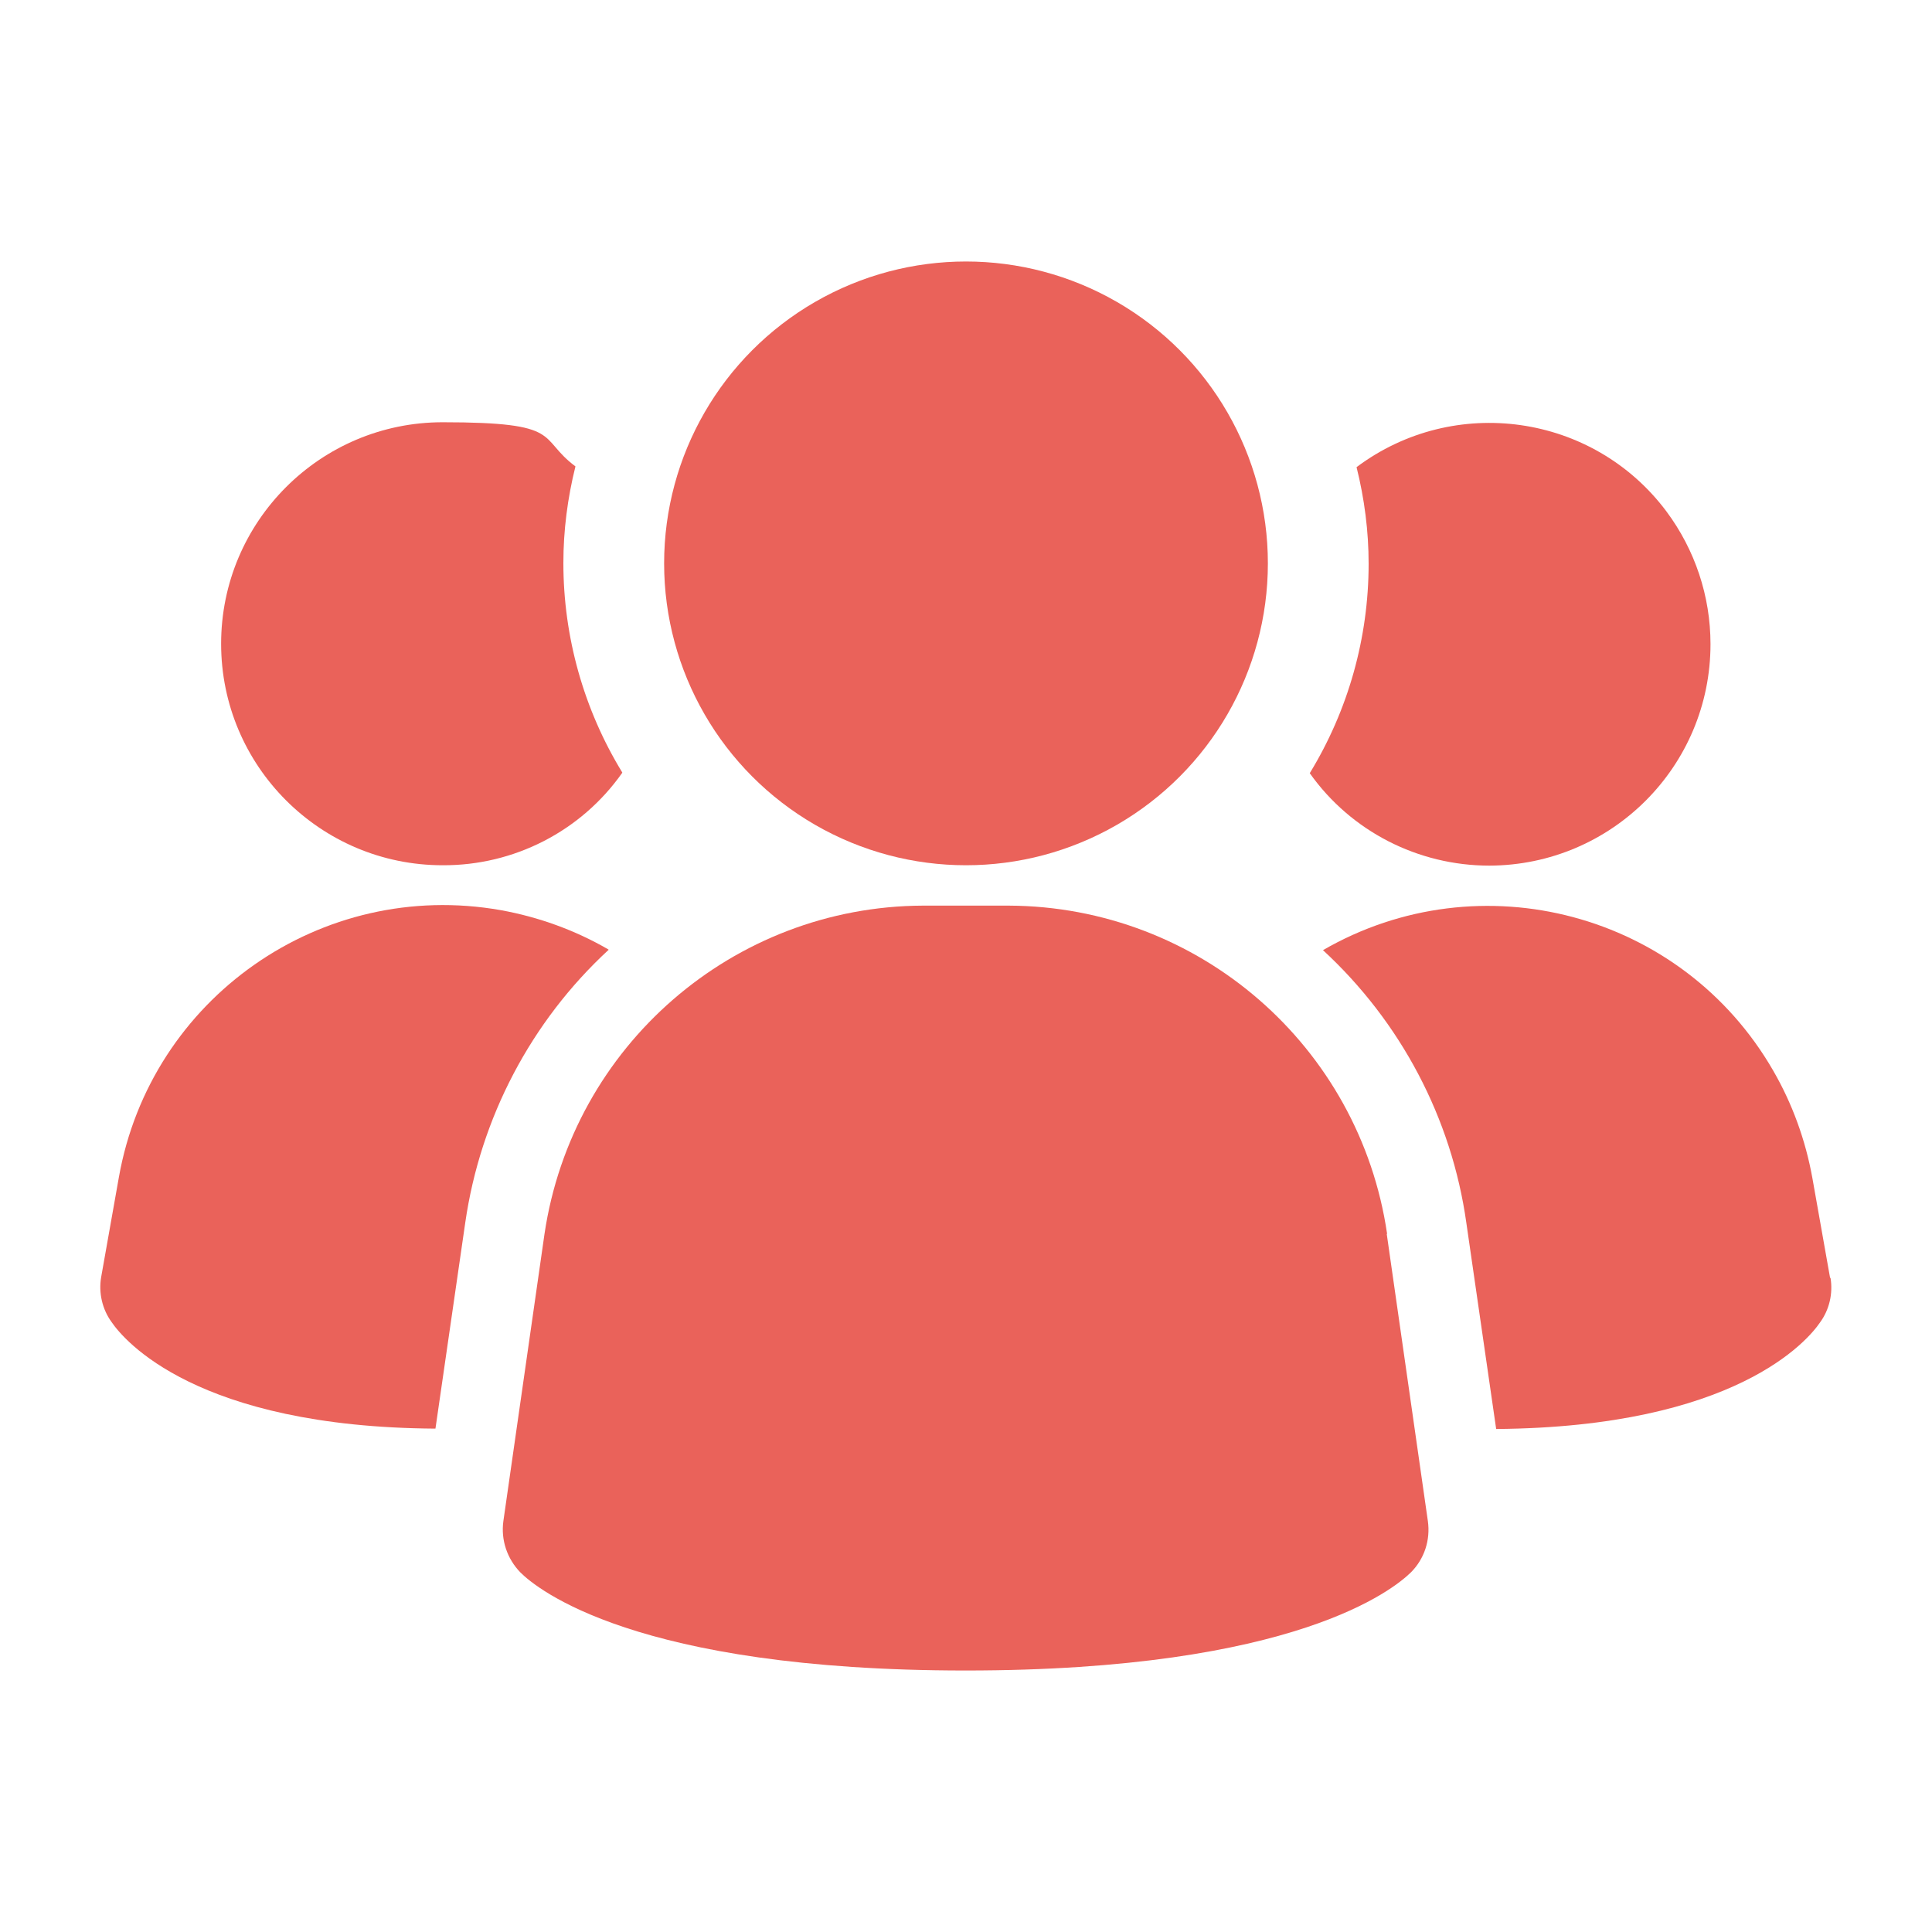
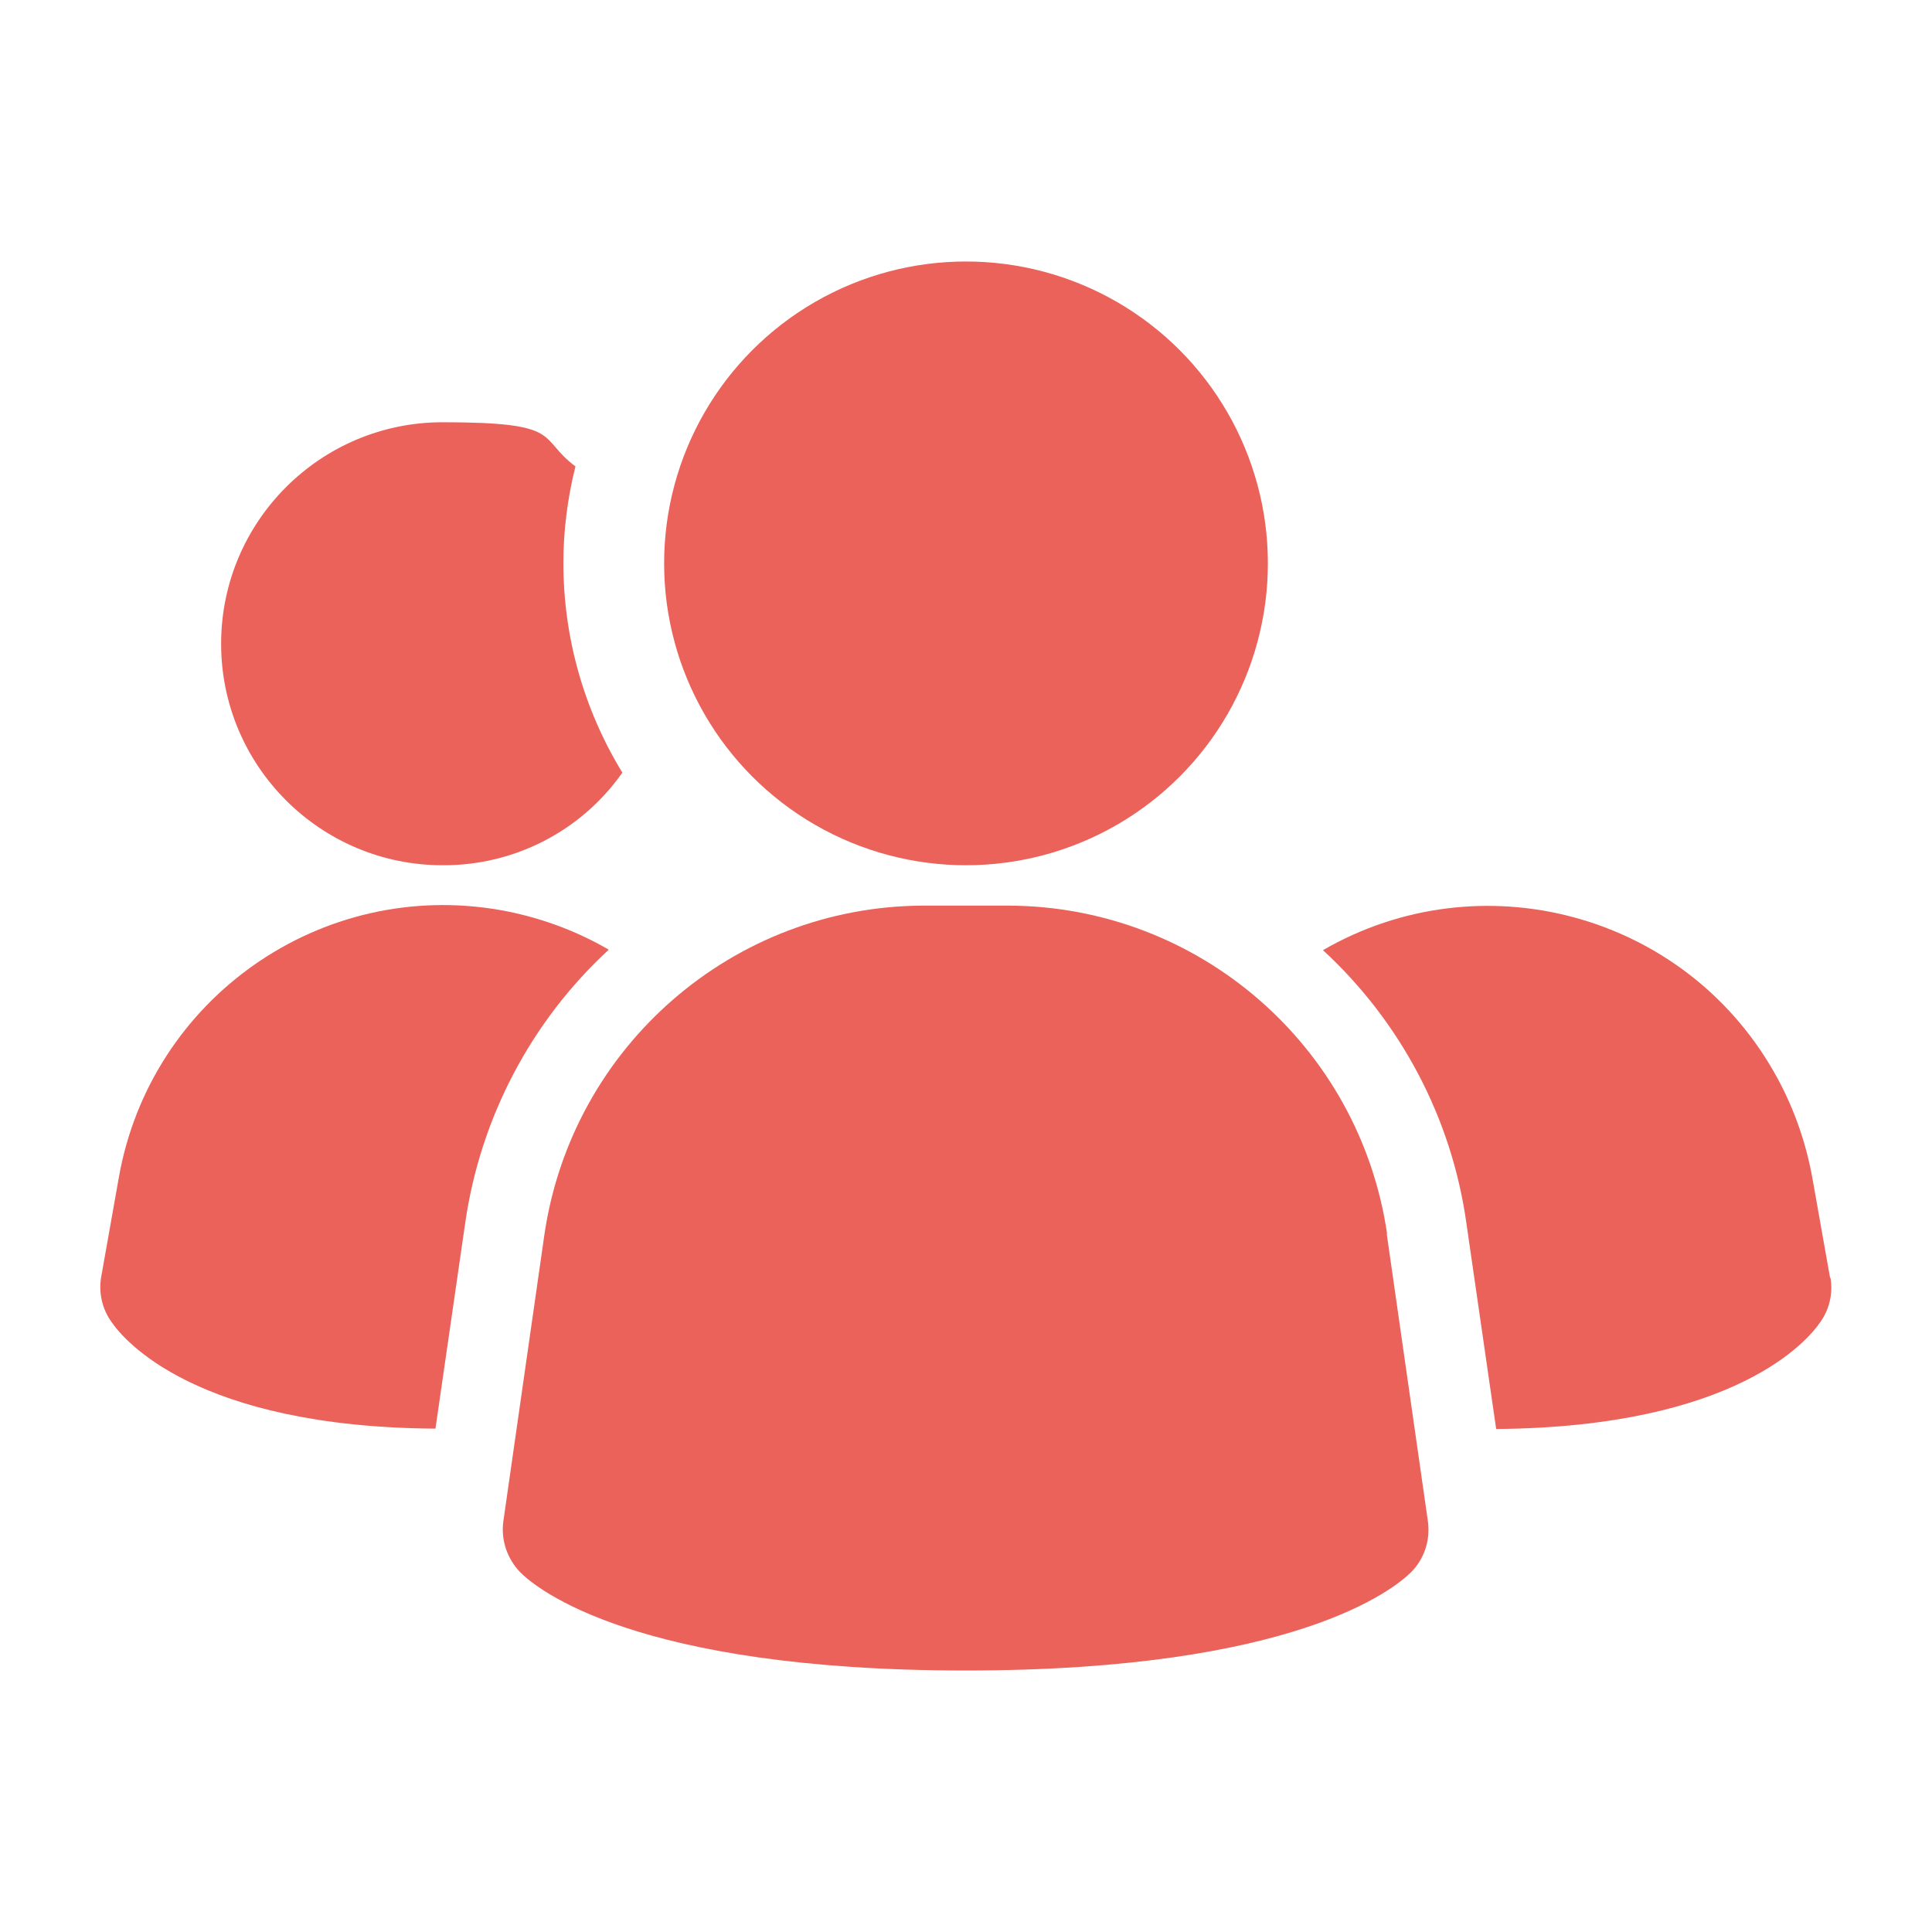
<svg xmlns="http://www.w3.org/2000/svg" id="Layer_1" version="1.1" viewBox="0 0 512 512">
  <defs>
    <style>
      .st0 {
        fill: #ea625a;
      }
    </style>
  </defs>
  <path class="st0" d="M367.6,327c-7.3-49.8-49.9-86.8-100.3-87h-22.7c-50.3.2-92.9,37.2-100.3,87l-10.9,76.1c-.7,5,1,10,4.5,13.6,4.3,4.3,30.4,26,118,26s113.6-21.7,118-26c3.6-3.6,5.2-8.6,4.5-13.6l-10.9-76.1Z" />
  <path class="st0" d="M161.3,251.7c-20.6,19-34,44.6-38,72.3l-7.9,54.6c-63.4-.4-82.6-23.5-85.8-28.2-2.5-3.4-3.5-7.8-2.8-11.9l4.7-26.5c8.4-47.5,53.7-79.2,101.2-70.8,10,1.8,19.7,5.3,28.5,10.4Z" />
  <path class="st0" d="M485.1,338.6c.7,4.2-.3,8.5-2.8,11.9-3.2,4.7-22.4,27.7-85.8,28.2l-7.9-54.6c-3.9-27.8-17.4-53.3-38-72.3,41.7-24.1,95.2-9.9,119.3,31.9,5.1,8.8,8.6,18.5,10.4,28.5l4.7,26.5Z" />
  <path class="st0" d="M164.9,204.8c-10.9,15.5-28.7,24.6-47.6,24.5-32.4,0-58.7-26.3-58.7-58.7s26.3-58.7,58.7-58.7,25,4.1,35.2,11.7c-2.1,8.4-3.2,17-3.2,25.6,0,19.6,5.4,38.8,15.6,55.5Z" />
-   <path class="st0" d="M453.3,170.7c0,32.4-26.2,58.6-58.6,58.7,0,0,0,0,0,0-18.9,0-36.7-9.1-47.6-24.5,10.2-16.7,15.6-35.9,15.6-55.5,0-8.6-1.1-17.2-3.2-25.6,25.9-19.4,62.7-14.2,82.1,11.7,7.6,10.2,11.7,22.5,11.7,35.2Z" />
  <circle class="st0" cx="256" cy="149.3" r="80" />
</svg>